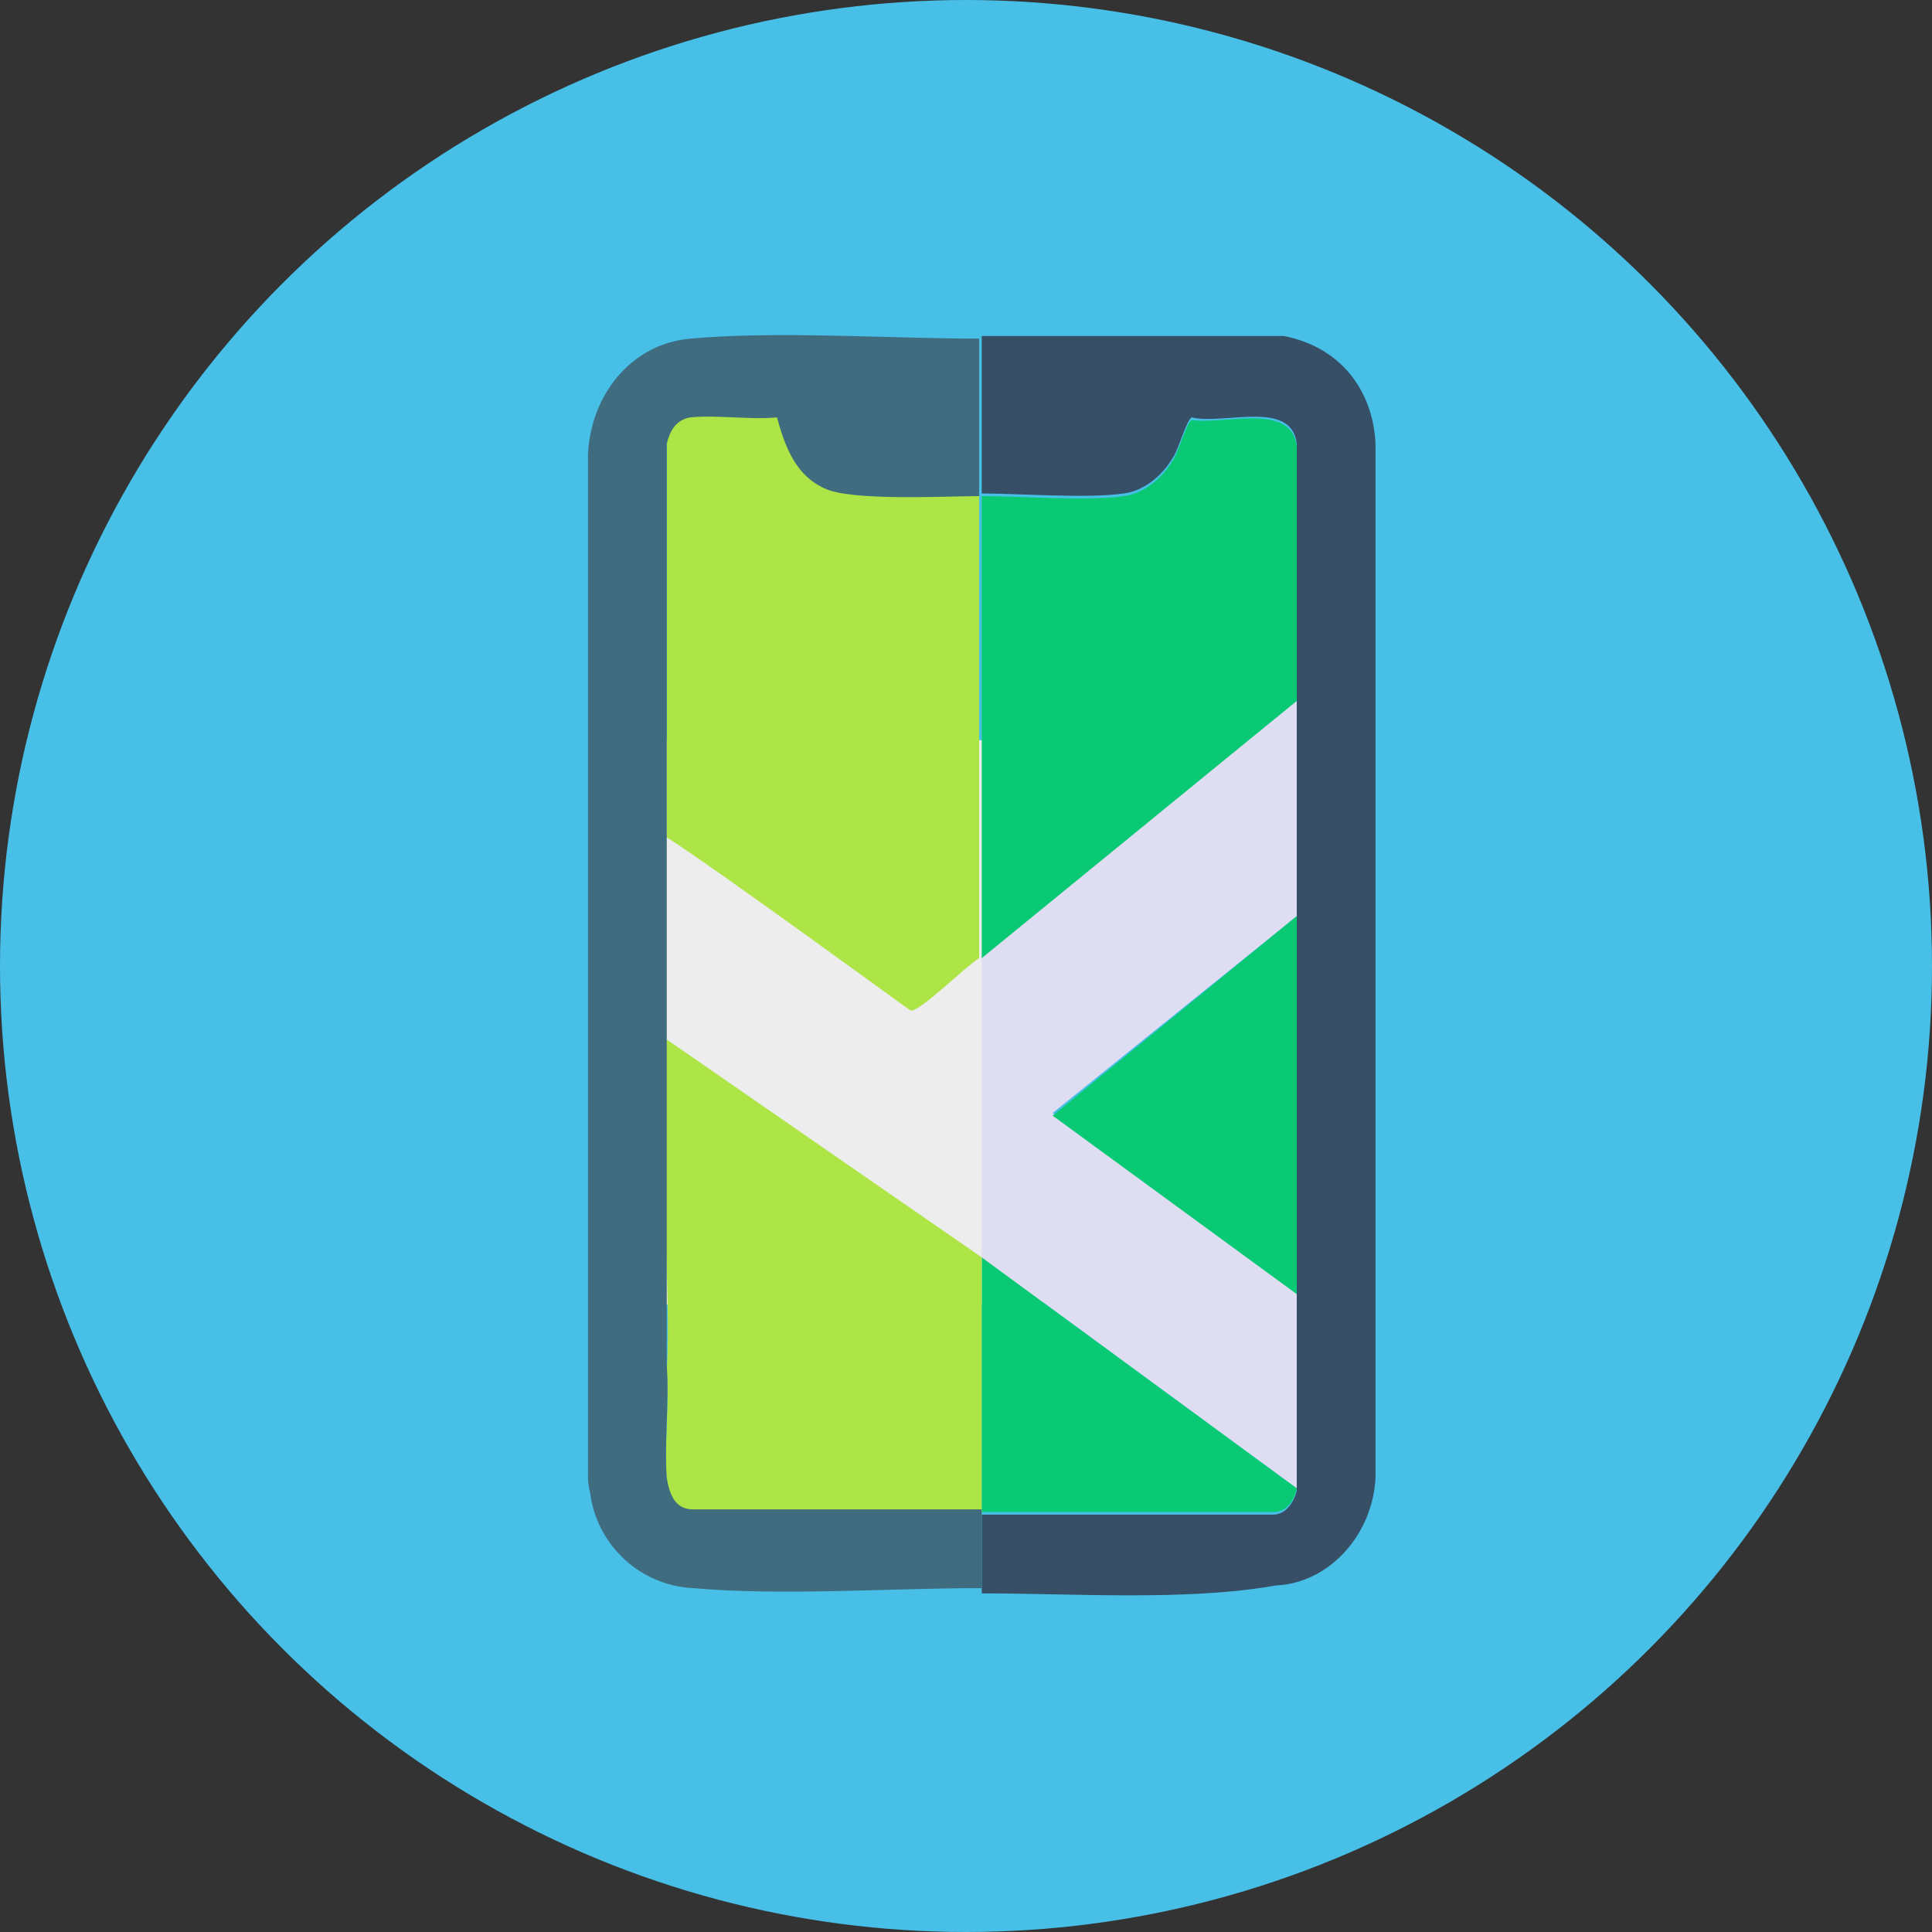
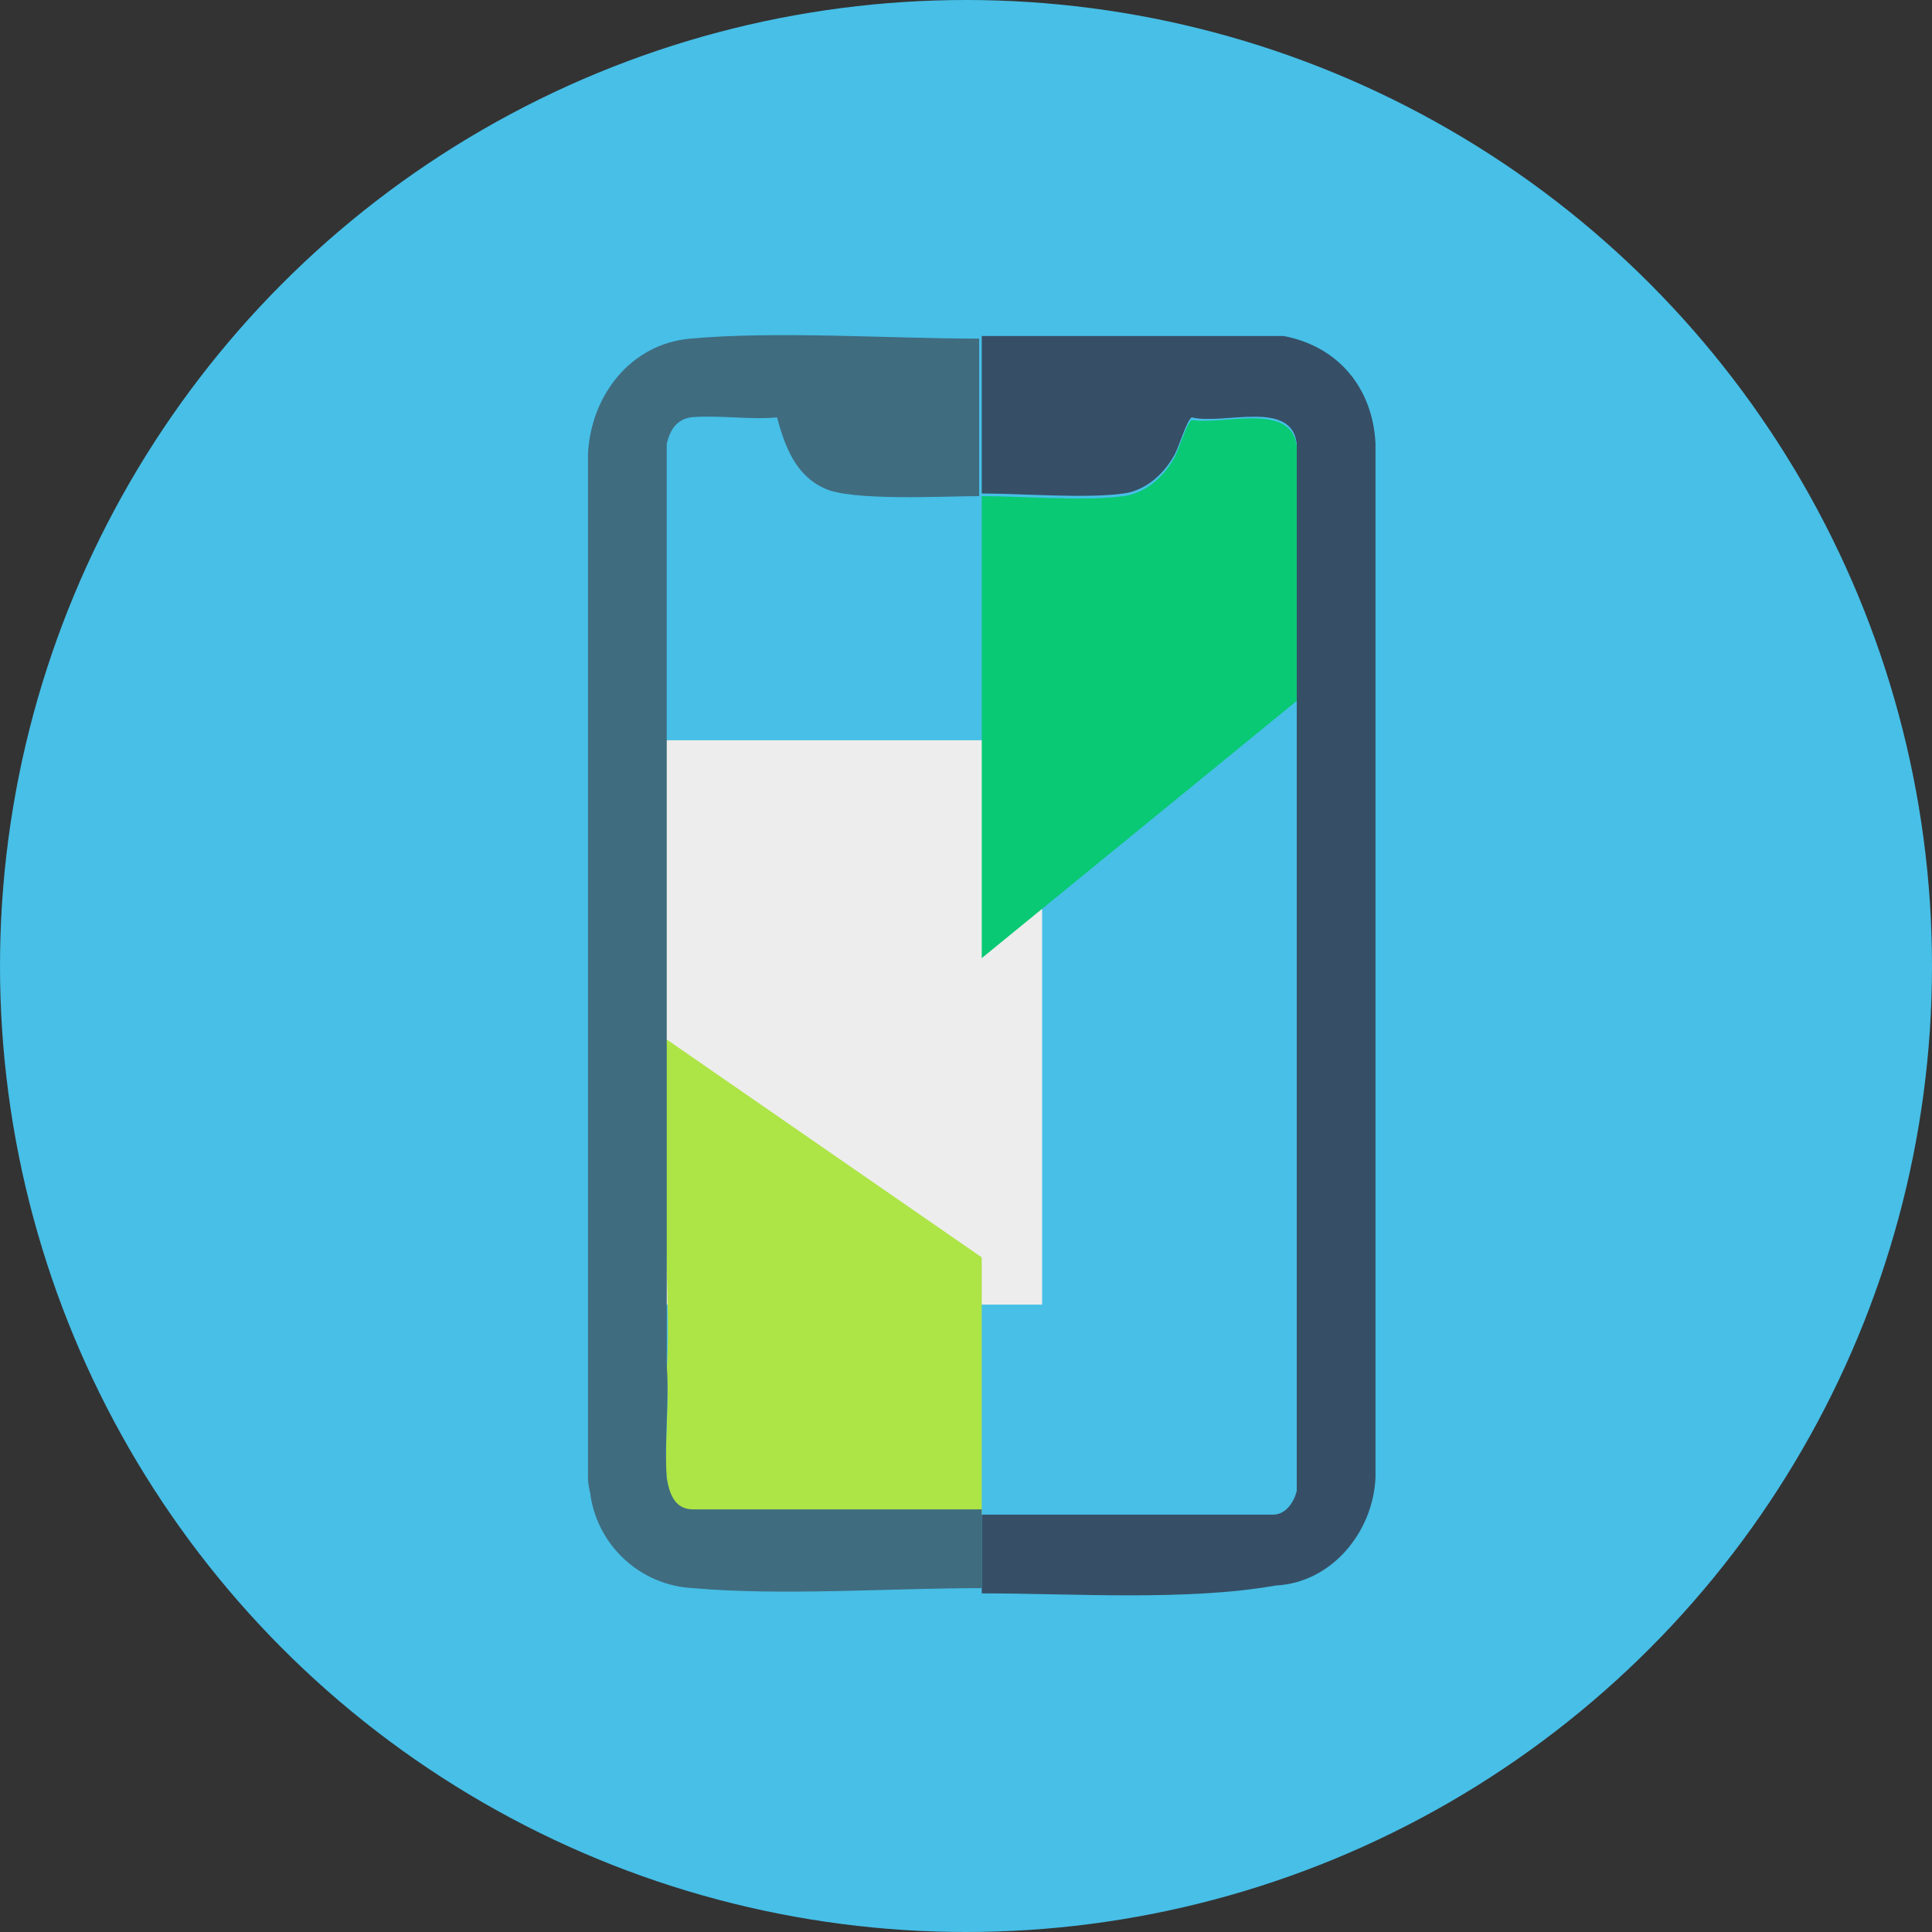
<svg xmlns="http://www.w3.org/2000/svg" version="1.1" id="Layer_1" x="0px" y="0px" viewBox="0 0 73.6 73.6" style="enable-background:new 0 0 73.6 73.6;" xml:space="preserve">
  <rect x="0" y="0" width="73.6" height="73.6" fill="#333333" stroke="none" />
  <style type="text/css">
	.st0{fill:#47BFE7;}
	.st1{fill:#EDEDED;}
	.st2{fill:#364F66;}
	.st3{fill:#DFDDF2;}
	.st4{fill:#09C974;}
	.st5{fill:#09C975;}
	.st6{fill:#ADE446;}
	.st7{fill:#406C80;}
</style>
  <g>
    <circle class="st0" cx="36.8" cy="36.8" r="36.8" />
    <rect x="23.6" y="28.2" class="st1" width="16.1" height="21.5" />
    <g>
      <path class="st2" d="M37.4,60.7v-3h11.1c0.5,0,0.8-0.5,0.9-0.9c0-2.5,0-5,0-7.5c0-4.8,0-9.6,0-14.4c0-2.7,0-5.5,0-8.2    c0-3.3,0-6.6,0-9.8c-0.2-1.7-2.8-0.7-4-1c-0.2,0.1-0.5,1.2-0.7,1.5c-0.4,0.7-1.1,1.3-1.9,1.4c-1.4,0.2-3.9,0-5.4,0v-6    c3.8,0,7.7,0,11.5,0c2.1,0.4,3.4,2,3.5,4.1v39.4c-0.1,2.1-1.7,4-3.8,4.1C45.2,61,40.9,60.7,37.4,60.7z" />
-       <path class="st3" d="M49.4,26.7c0,2.7,0,5.5,0,8.2l-9.3,7.5l9.3,6.8c0,2.5,0,5,0,7.5l-12-8.8v-0.1c0-3.7,0-7.5,0-11.3v-0.1    L49.4,26.7z" />
      <path class="st4" d="M49.4,26.7l-12,9.8c0-5.9,0-11.7,0-17.6c1.5,0,4,0.2,5.4,0c0.8-0.1,1.5-0.7,1.9-1.4c0.2-0.3,0.5-1.4,0.7-1.5    c1.2,0.2,3.8-0.7,4,1C49.4,20.2,49.4,23.5,49.4,26.7z" />
-       <path class="st5" d="M49.4,34.9c0,4.8,0,9.6,0,14.4l-9.3-6.8L49.4,34.9z" />
-       <path class="st5" d="M49.4,56.7c-0.1,0.5-0.4,0.9-0.9,0.9H37.4c0-3.2,0-6.5,0-9.7L49.4,56.7z" />
-       <path class="st6" d="M25.4,31.9V17c0-0.6,0.3-1.1,0.9-1.2c1-0.1,2.3,0.1,3.3,0c0.3,1.1,0.7,2.2,1.8,2.7c1,0.5,4.6,0.3,5.9,0.3    c0,5.9,0,11.7,0,17.6v0.1c-0.5,0.3-2.2,2-2.6,2C34.8,38.6,27.3,33.1,25.4,31.9z" />
      <path class="st6" d="M37.4,47.9C37.4,47.9,37.4,48,37.4,47.9c0,3.3,0,6.6,0,9.8c-3.7,0-7.3,0-11,0c-0.7,0-0.9-0.6-1-1.2    c-0.1-1.4,0.1-2.9,0-4.3c0.2-2.9-0.4-9.6,0-12.6L37.4,47.9z" />
      <path class="st7" d="M26.3,15.9c1-0.1,2.3,0.1,3.3,0c0.3,1.1,0.7,2.2,1.8,2.7c1,0.5,4.6,0.3,5.9,0.3v-6c-3.4,0-7.7-0.3-11,0    c-2.3,0.2-3.8,2.2-3.9,4.4v39c0,0.3,0.1,0.6,0.1,0.7c0.3,1.9,1.9,3.4,3.9,3.5c3.4,0.3,7.5,0,11,0v-3c-3.7,0-7.3,0-11,0    c-0.7,0-0.9-0.6-1-1.2c-0.1-1.4,0.1-2.9,0-4.3l0,0V16.9C25.5,16.5,25.7,16,26.3,15.9z" />
    </g>
  </g>
</svg>